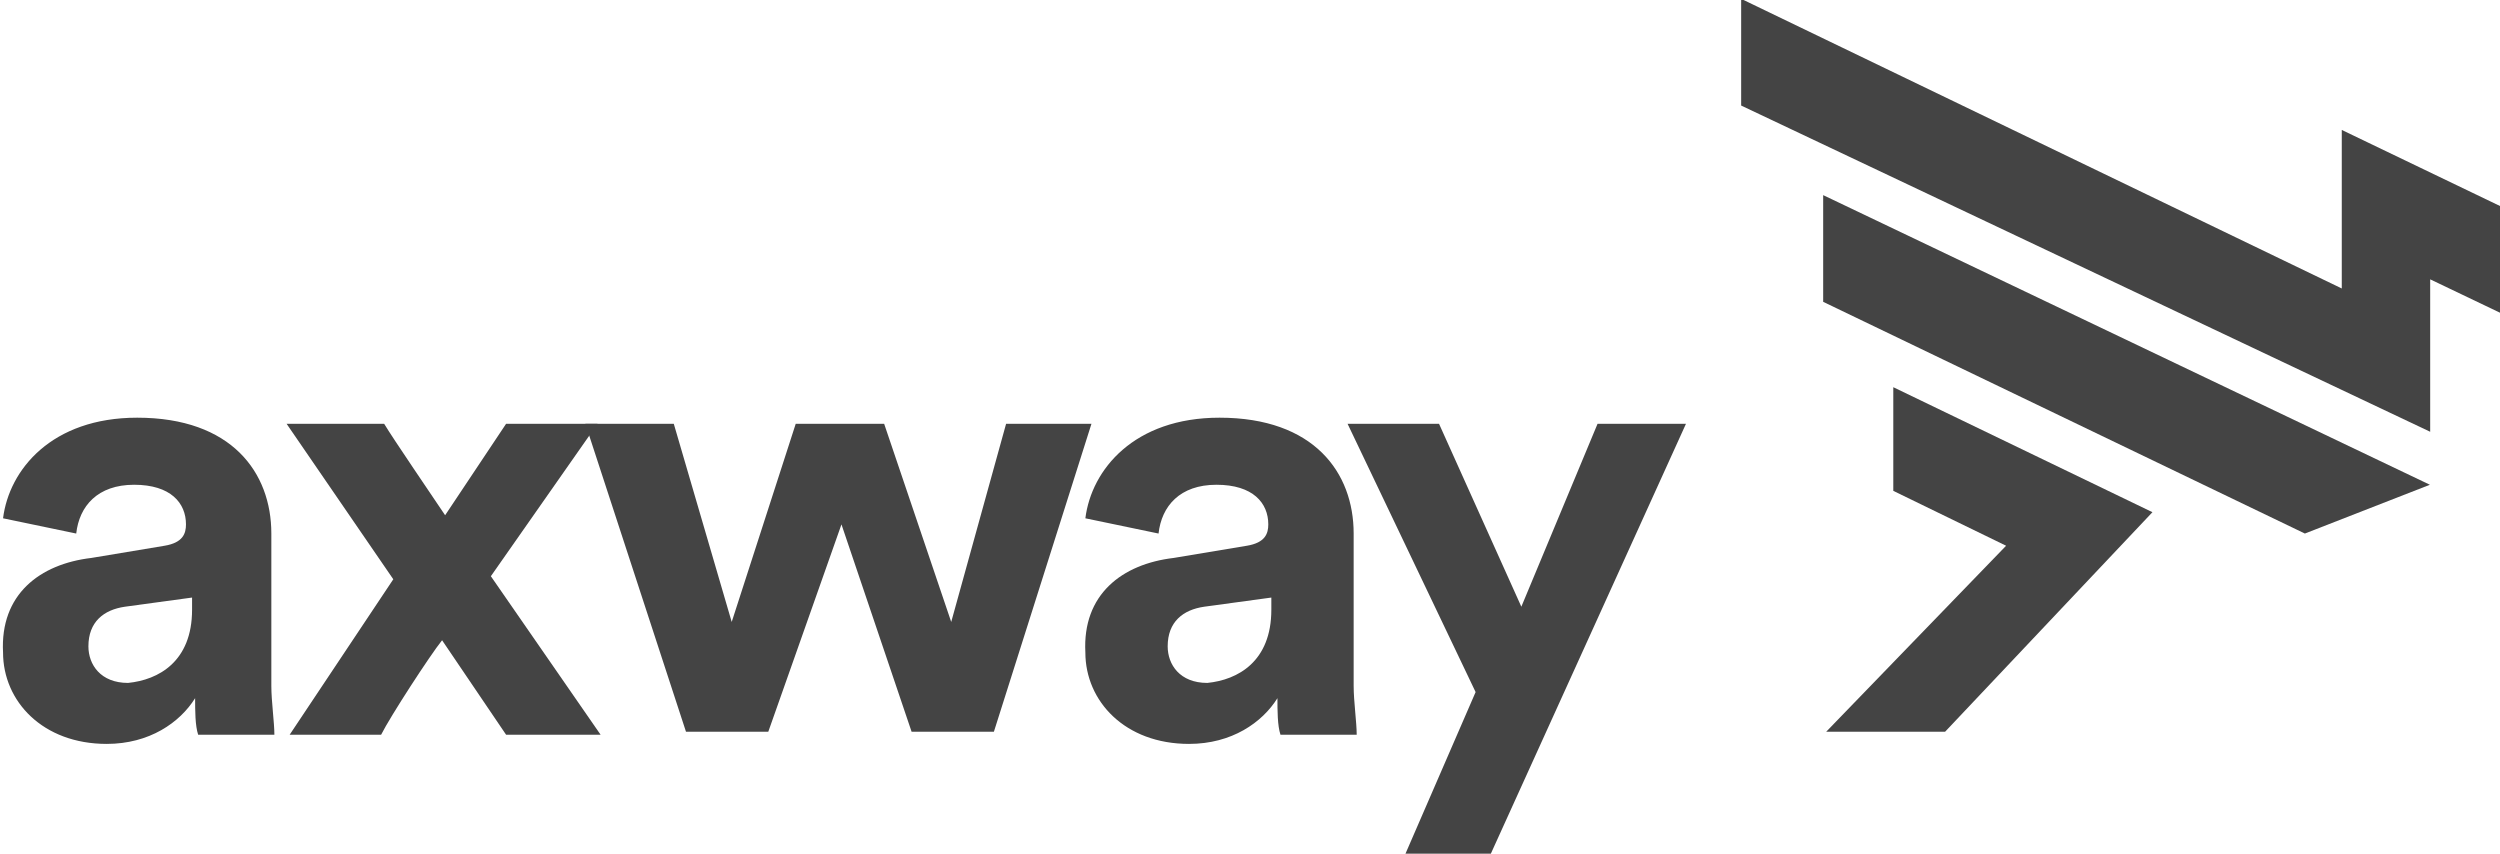
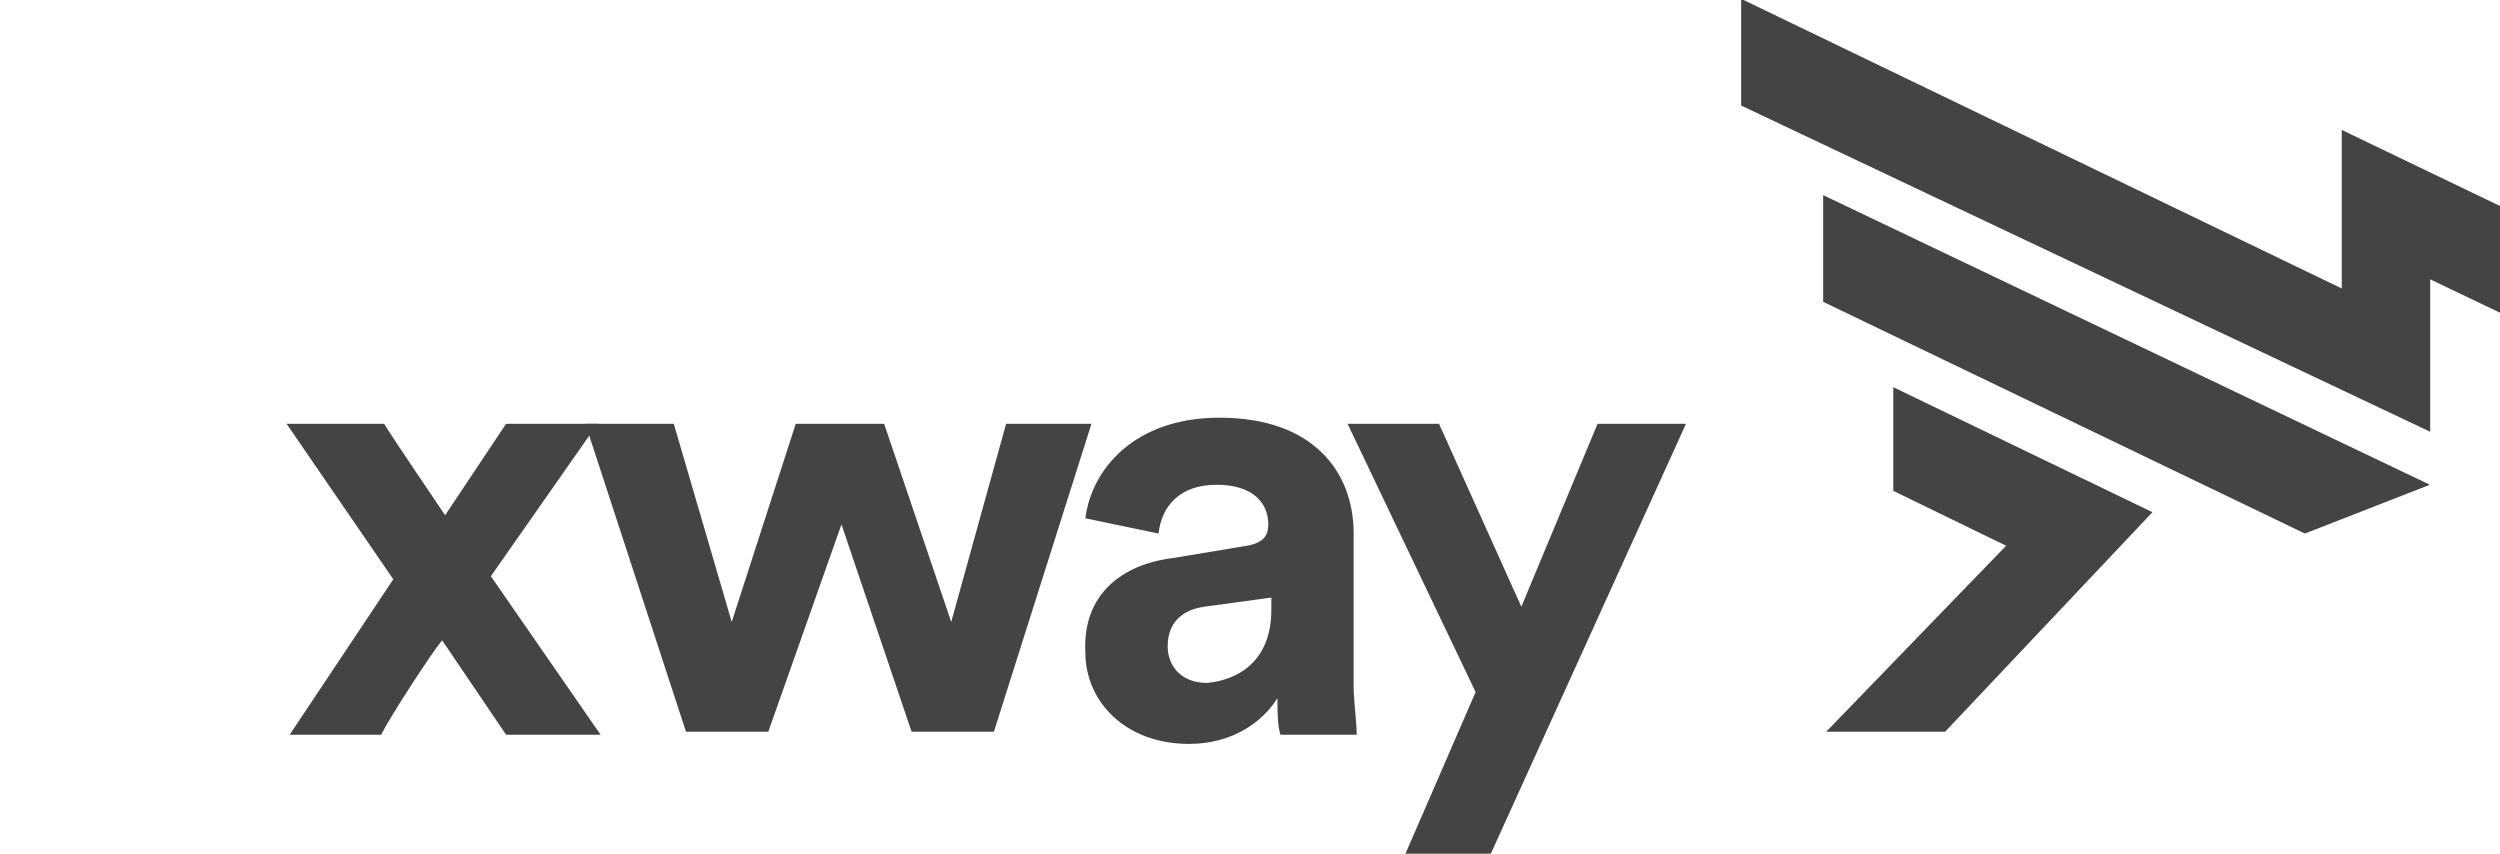
<svg xmlns="http://www.w3.org/2000/svg" viewBox="0 0 82 28" enable-background="new 0 0 82 28">
  <g fill="#444">
-     <path d="m3 18.3l2.4-.4c.6-.1.7-.4.7-.7 0-.7-.5-1.3-1.7-1.3s-1.8.7-1.9 1.6l-2.4-.5c.2-1.6 1.6-3.3 4.4-3.3 3.1 0 4.4 1.8 4.4 3.8v5c0 .5.1 1.2.1 1.6h-2.5c-.1-.3-.1-.8-.1-1.2-.5.8-1.5 1.5-2.9 1.5-2.1 0-3.4-1.4-3.4-3-.1-1.9 1.2-2.9 2.9-3.1m3.3 1.7v-.4l-2.2.3c-.7.1-1.2.5-1.2 1.3 0 .6.4 1.2 1.3 1.2 1-.1 2.1-.7 2.1-2.4" />
    <path d="m12.9 19l-3.5-5.1h3.2c.3.5 1.6 2.4 2 3l2-3h3l-3.5 5 3.6 5.2h-3.1l-2.1-3.1c-.4.5-1.7 2.5-2 3.1h-3l3.4-5.1" />
    <path d="m29 13.9l2.2 6.5 1.8-6.5h2.8l-3.2 10.1h-2.7l-2.3-6.8-2.4 6.8h-2.7l-3.3-10.1h2.9l1.9 6.5 2.1-6.5z" />
    <path d="m38.5 18.3l2.4-.4c.6-.1.7-.4.7-.7 0-.7-.5-1.3-1.7-1.3s-1.8.7-1.9 1.6l-2.4-.5c.2-1.6 1.6-3.3 4.4-3.3 3.1 0 4.4 1.8 4.4 3.8v5c0 .5.1 1.2.1 1.6h-2.5c-.1-.3-.1-.8-.1-1.2-.5.8-1.5 1.5-2.9 1.5-2.1 0-3.4-1.4-3.4-3-.1-1.9 1.2-2.9 2.9-3.1m3.2 1.7v-.4l-2.2.3c-.7.1-1.2.5-1.2 1.3 0 .6.4 1.2 1.3 1.2 1-.1 2.1-.7 2.1-2.4" />
    <path d="m46.1 28l2.3-5.3-4.2-8.8h3l2.7 6 2.5-6h2.9l-6.4 14.1z" />
  </g>
  <g fill="#444">
    <path transform="translate(56.41.062)" d="m25.6 10.2v-3.5l-5.2-2.5v5.2l-19.7-9.5v3.5l22.6 10.7v-5z" />
    <path d="m62.1 12.7v3.4l3.7 1.8-5.9 6.1h3.9l6.8-7.2z" />
    <path d="m79.7 15.9l-19.9-9.5v3.5l15.8 7.6z" />
  </g>
</svg>